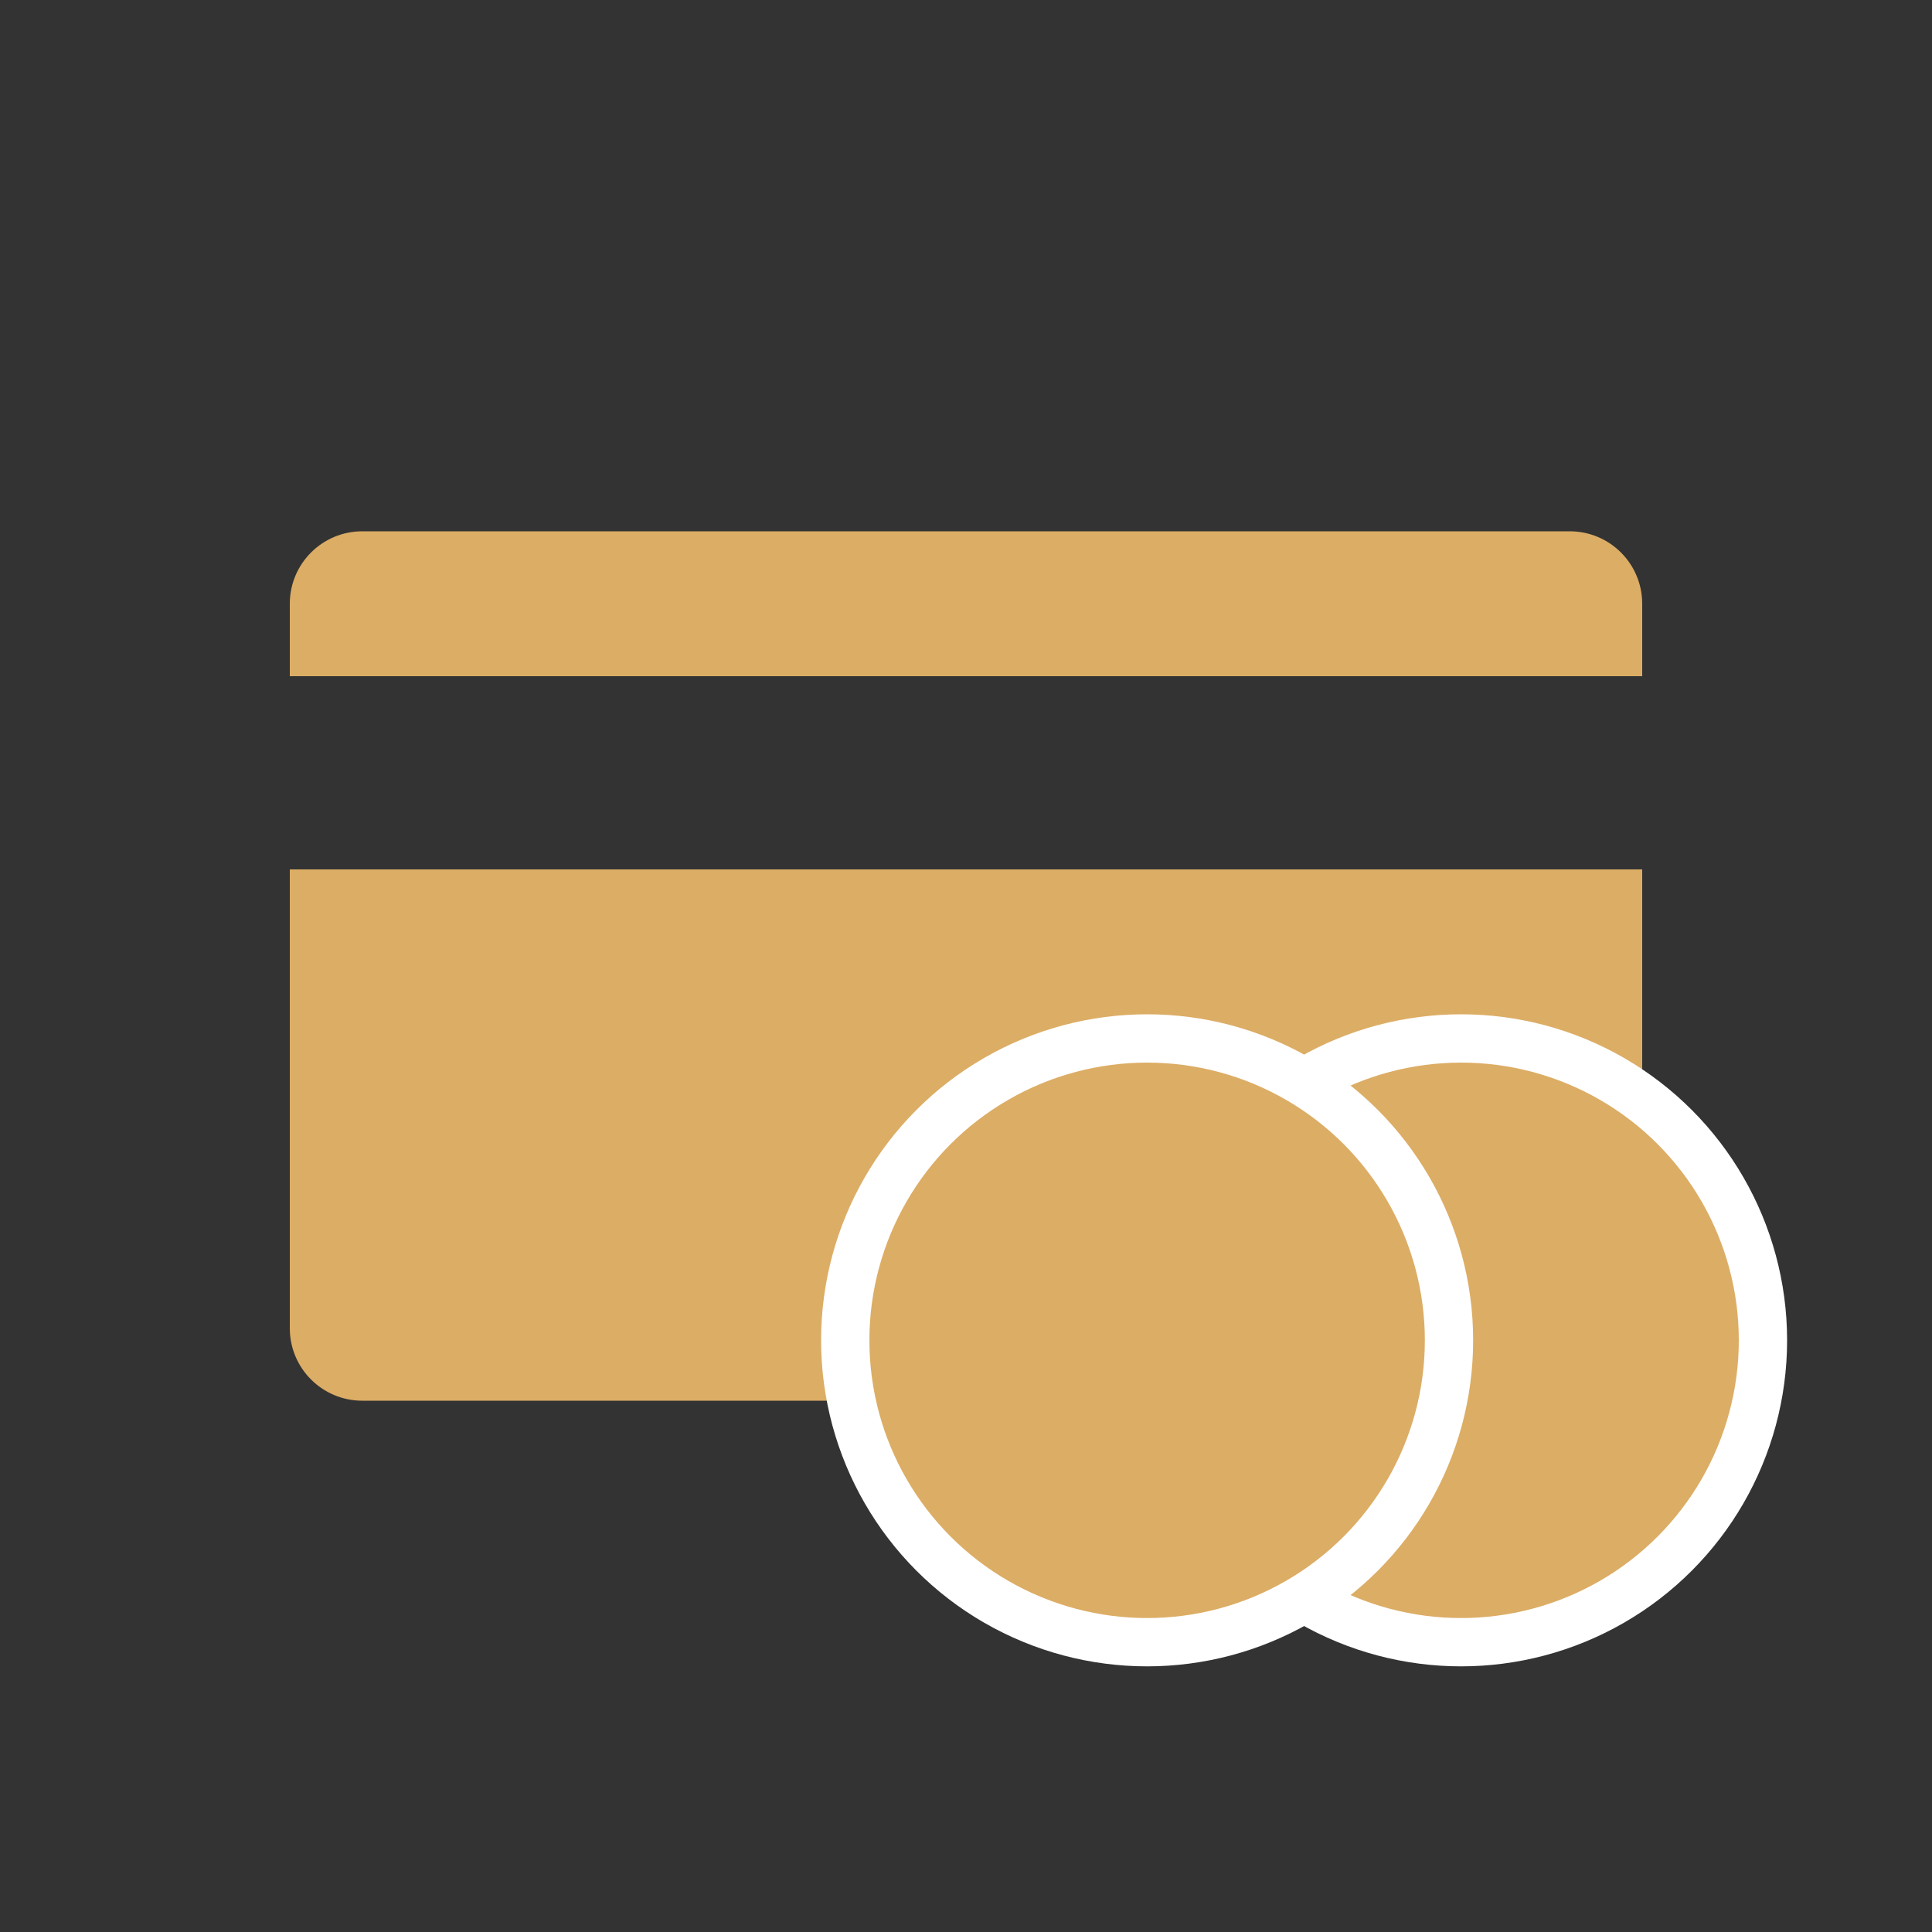
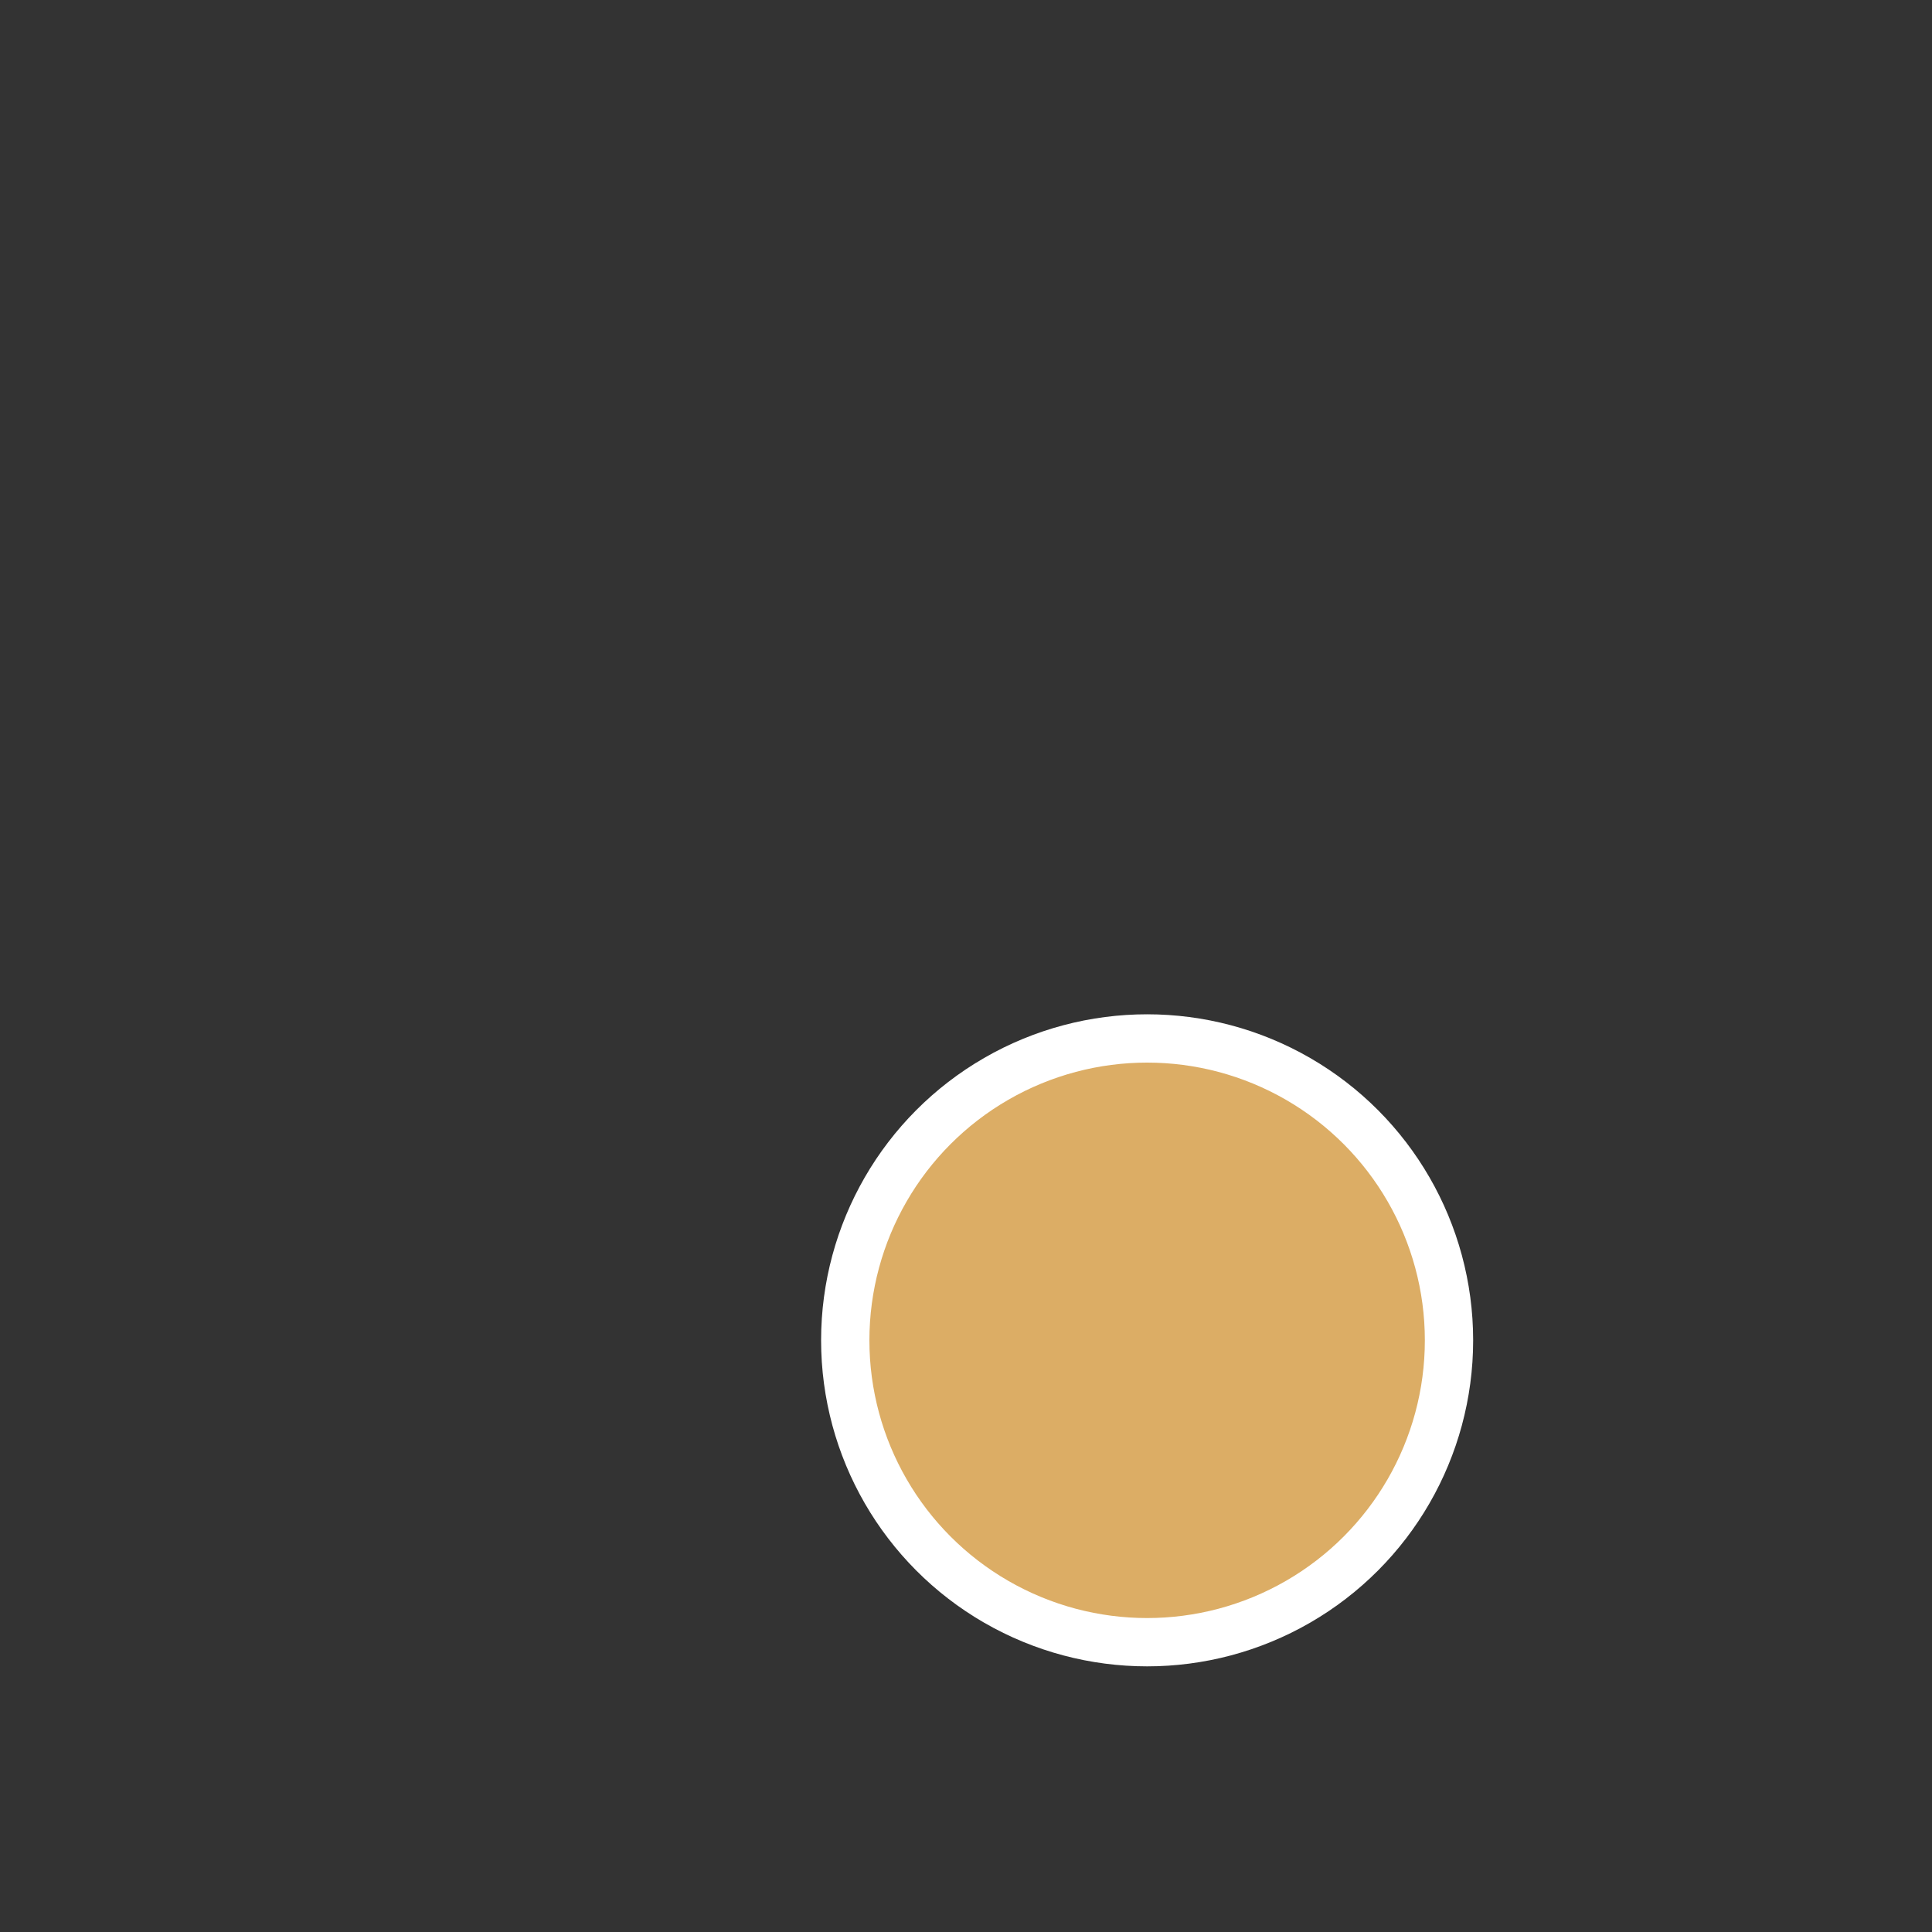
<svg xmlns="http://www.w3.org/2000/svg" width="80" height="80" viewBox="0 0 80 80" fill="none">
  <rect x="0" y="0" width="80" height="80" fill="#333333" stroke="none" />
-   <path d="M68 55C68 56.657 66.657 58 65 58L15 58C13.343 58 12 56.657 12 55L12 36L68 36L68 55Z" fill="#DCAD65" />
-   <path d="M12 25C12 23.343 13.343 22 15 22L65 22C66.657 22 68 23.343 68 25L68 28L12 28L12 25Z" fill="#DCAD65" />
-   <circle cx="60.5" cy="55.5" r="12.5" fill="#DCAD65" stroke="white" stroke-width="2" />
  <circle cx="47.5" cy="55.5" r="12.5" fill="#DCAD65" stroke="white" stroke-width="2" />
</svg>